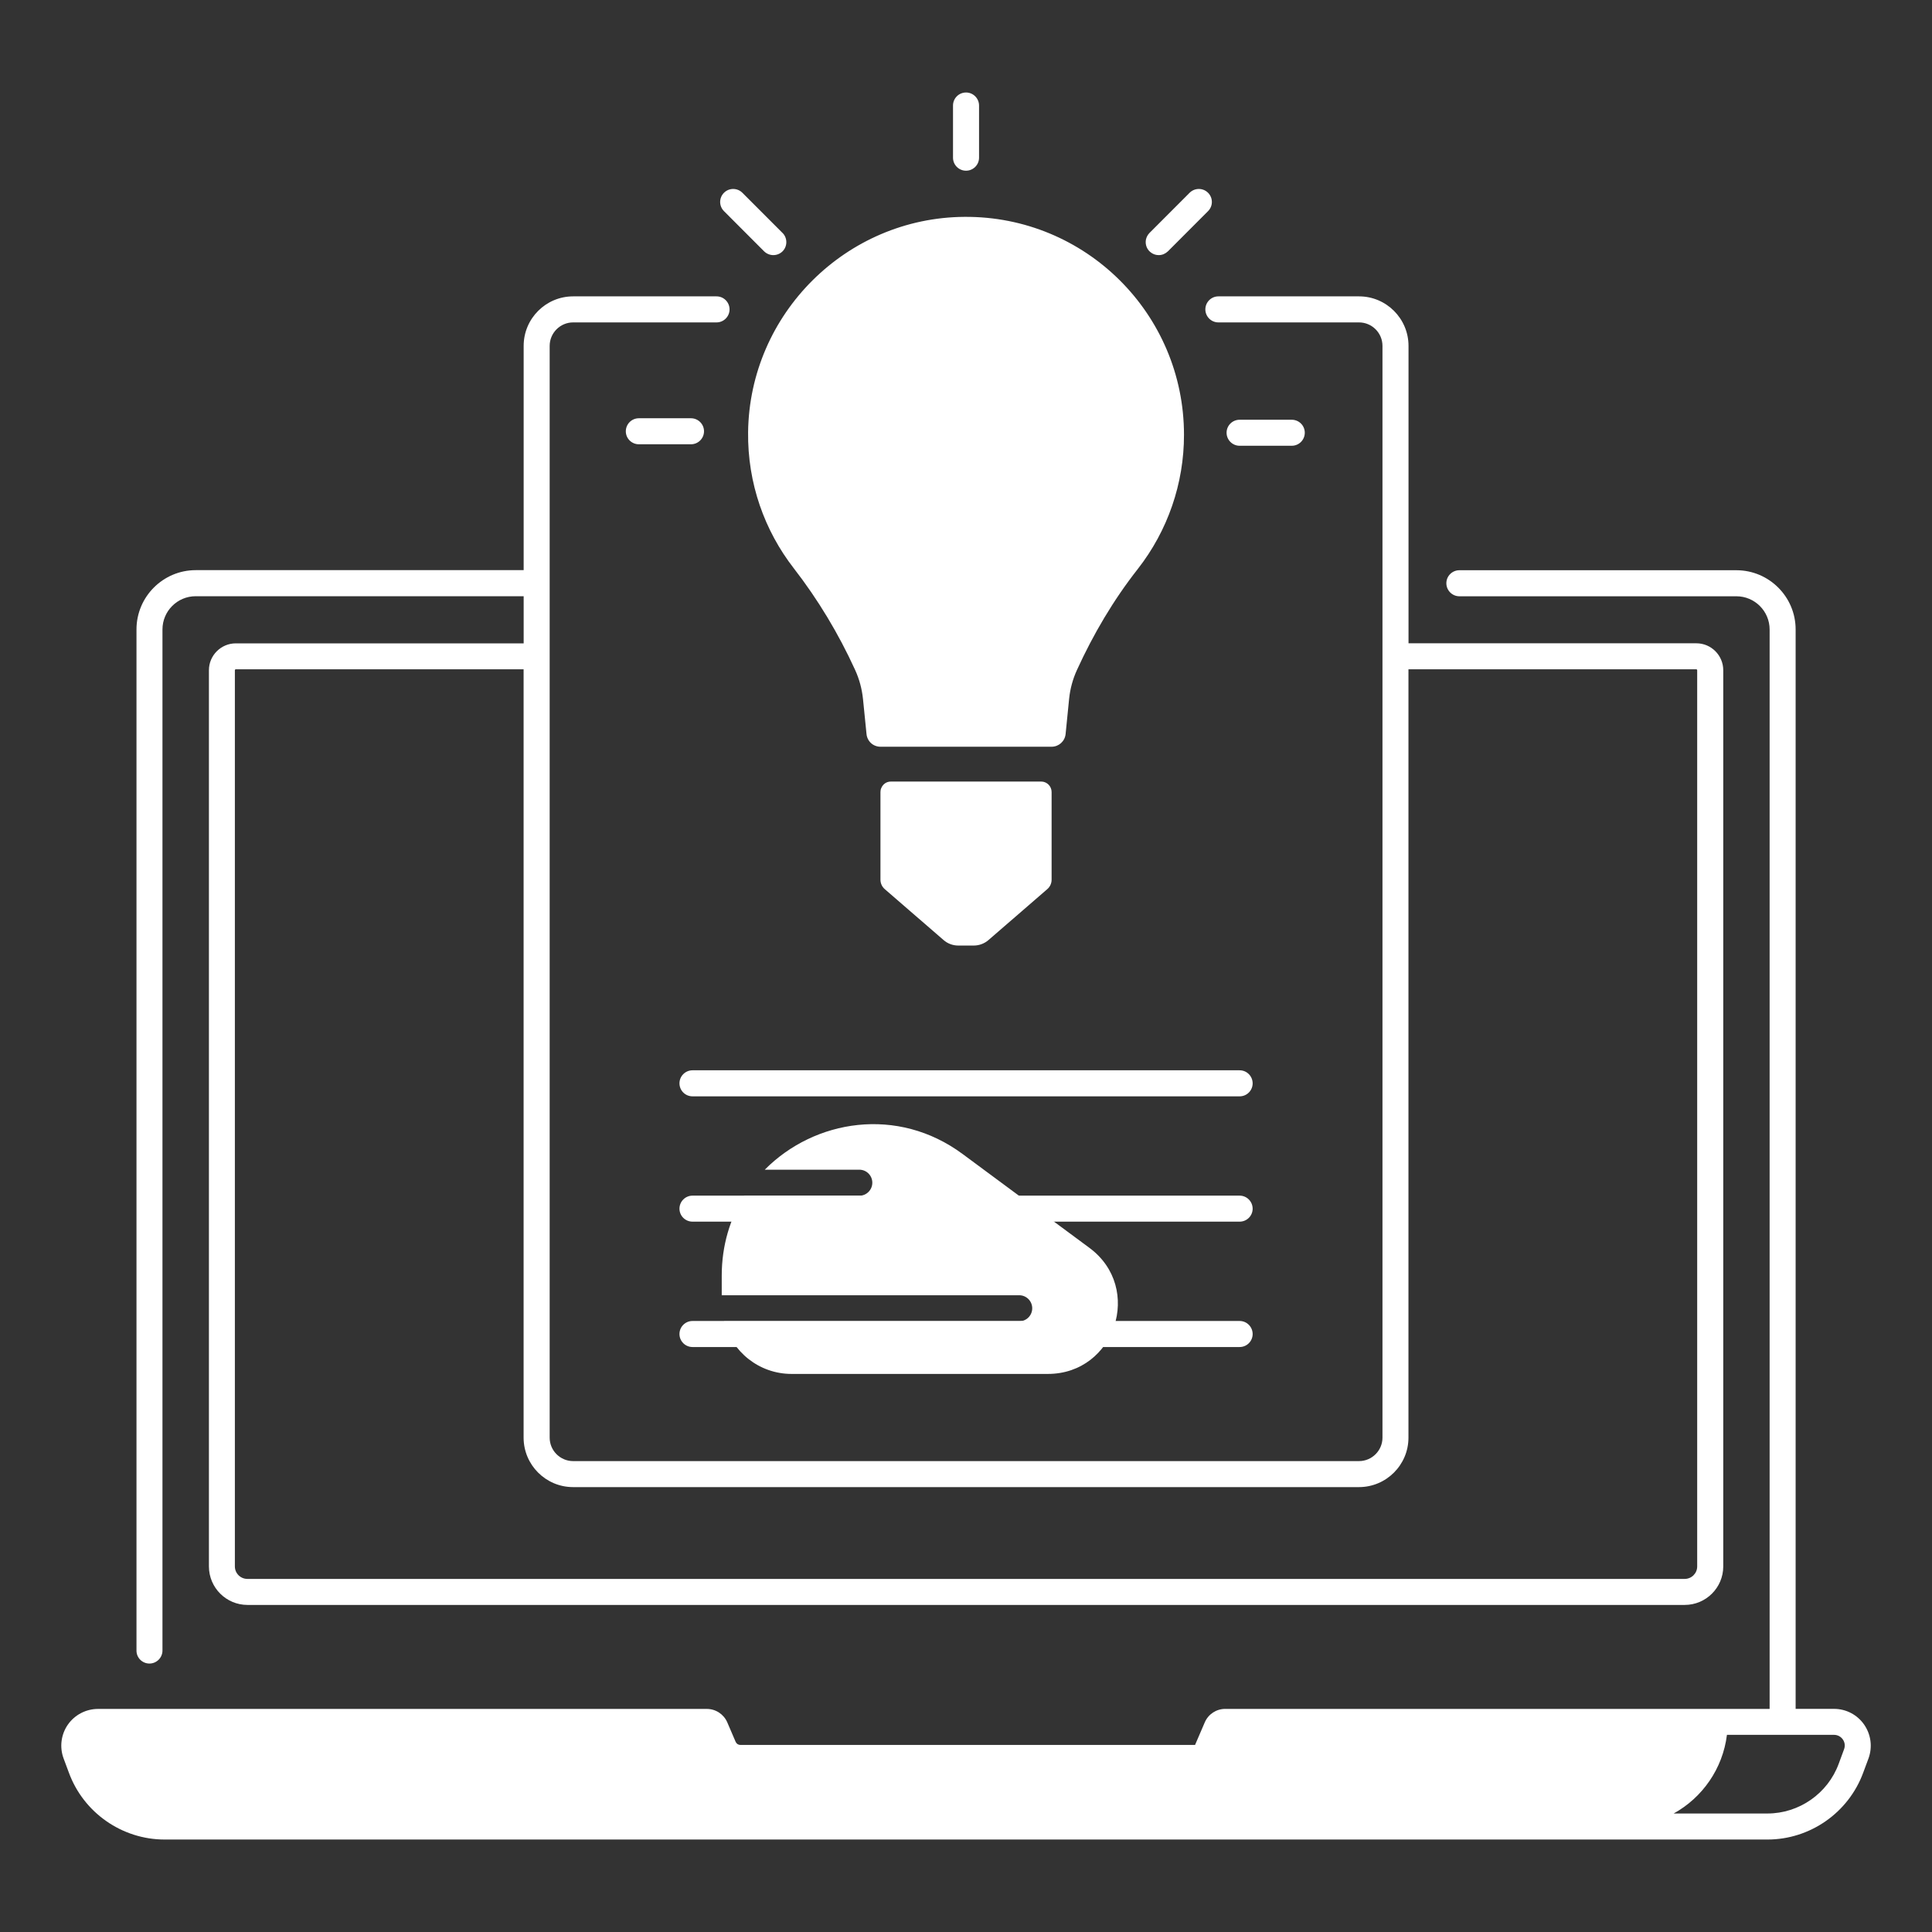
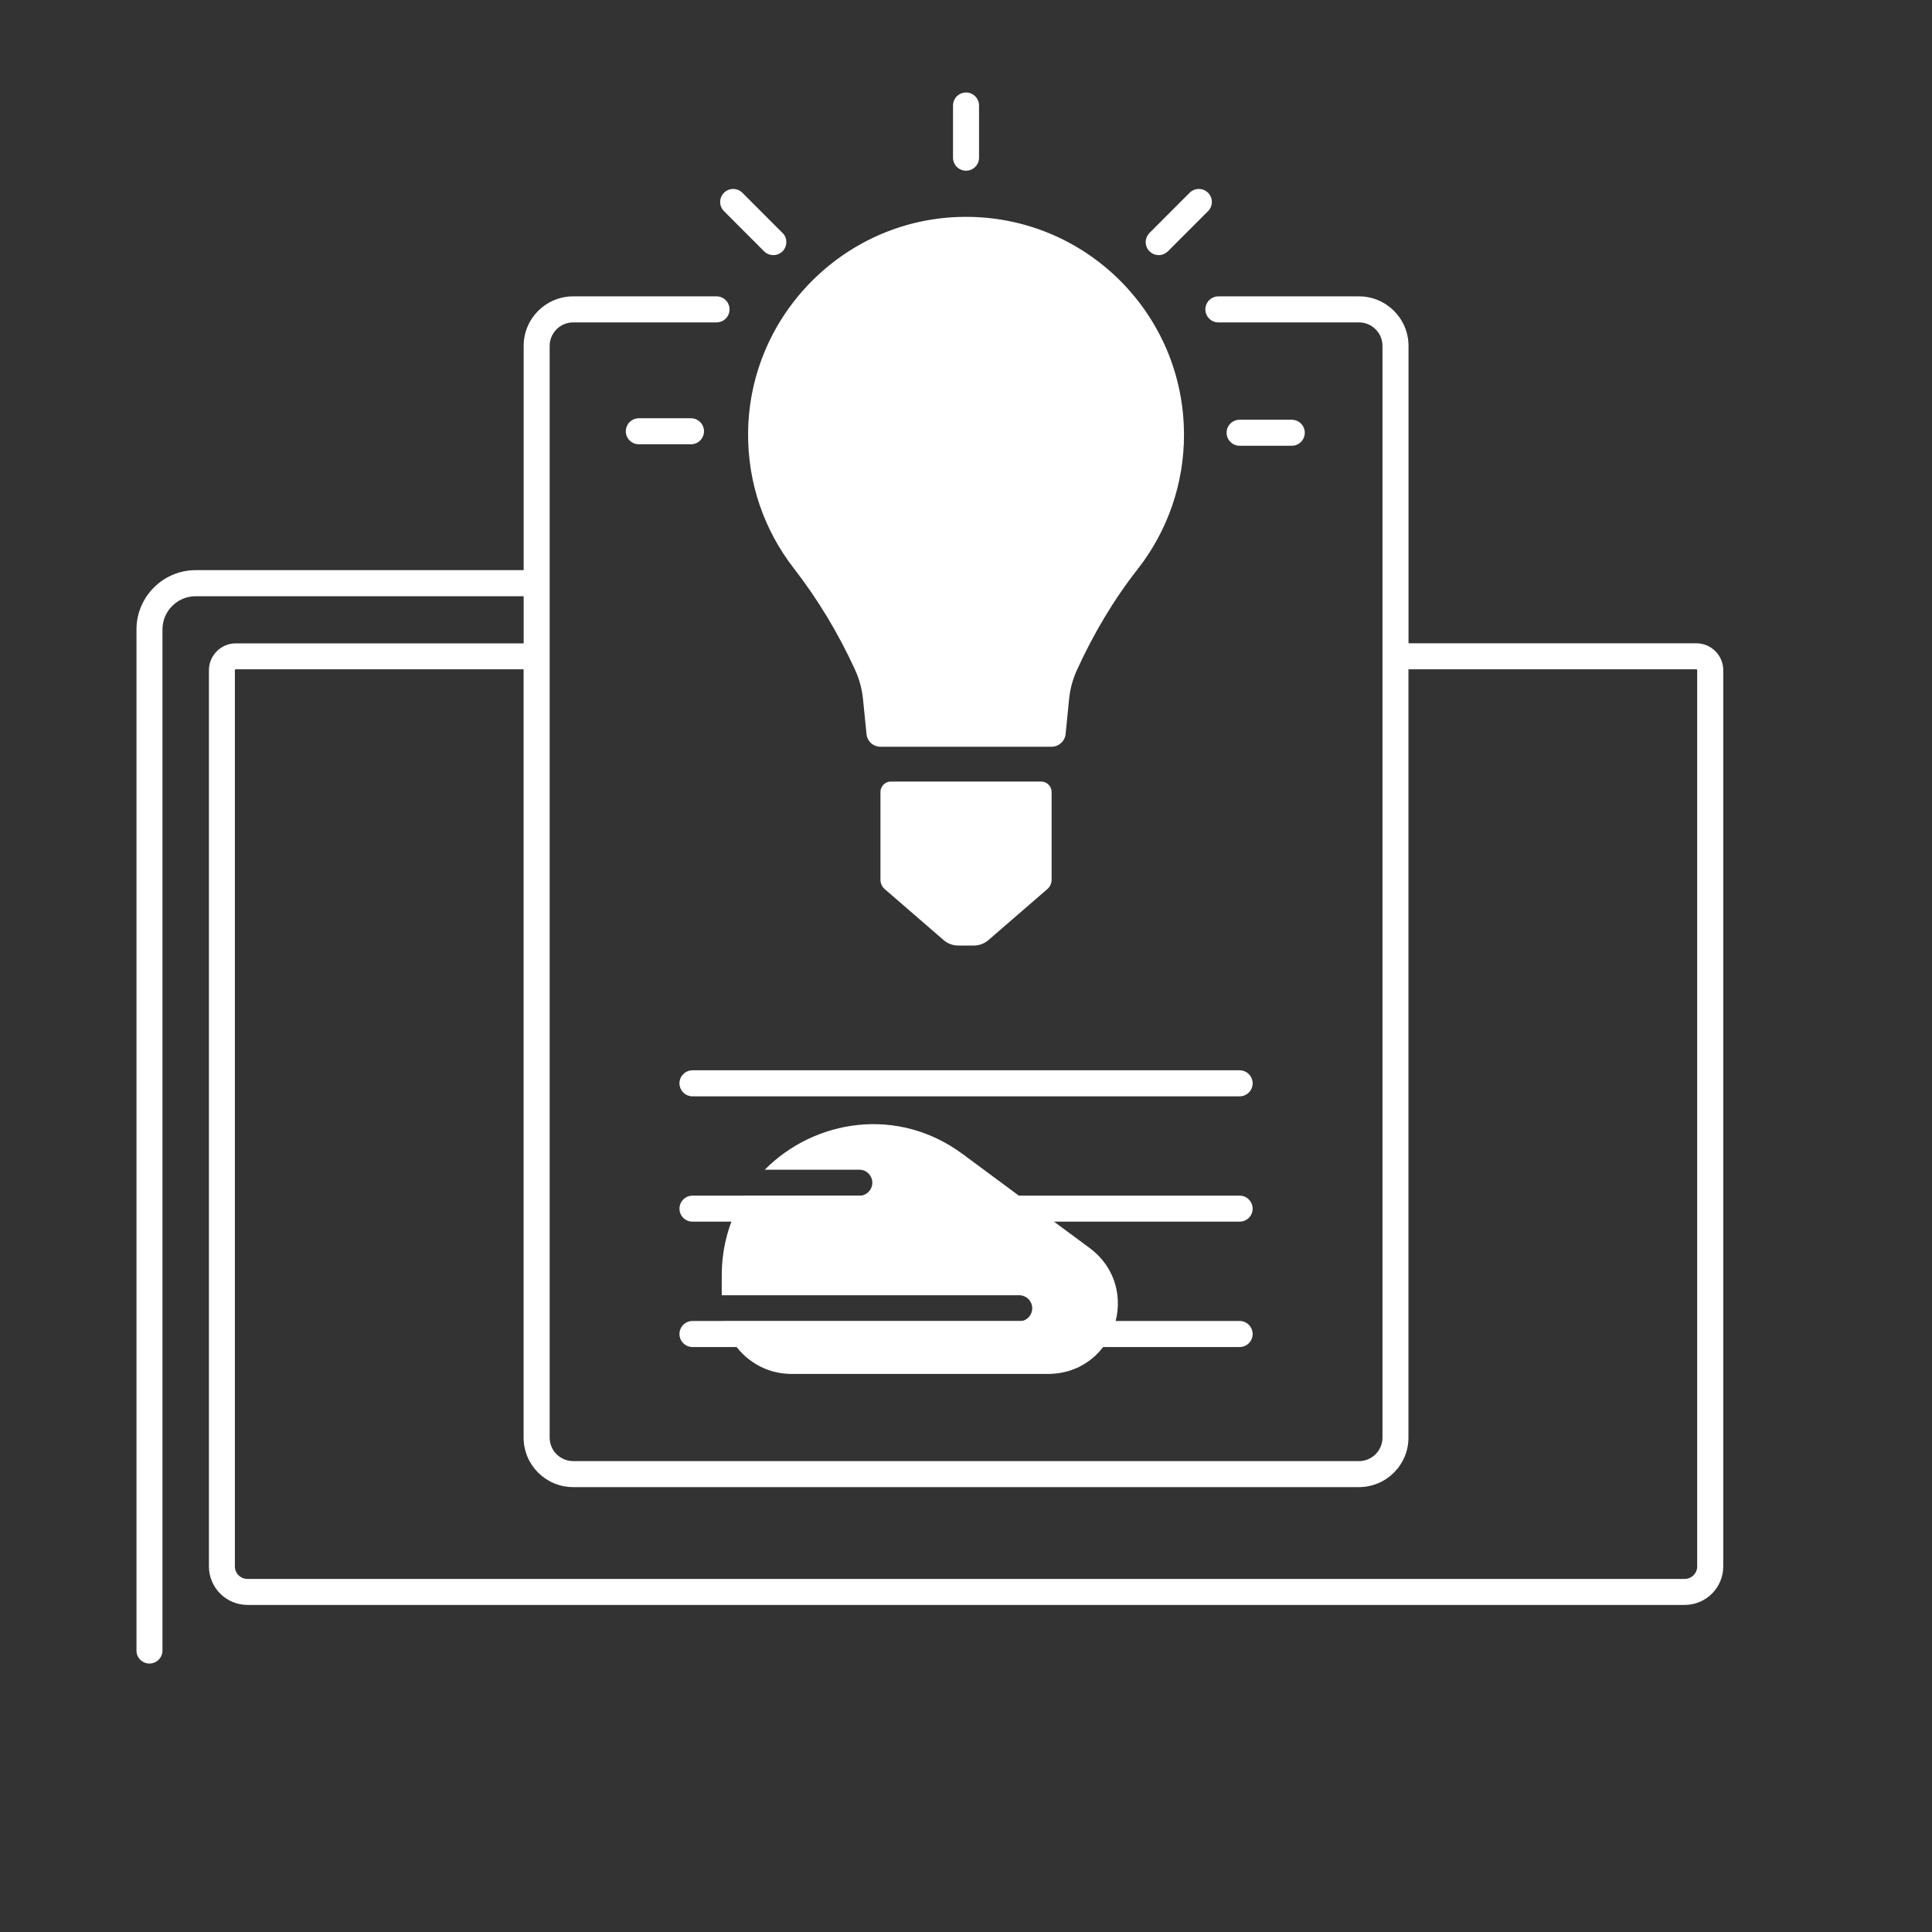
<svg xmlns="http://www.w3.org/2000/svg" version="1.1" id="Layer_1" x="0px" y="0px" width="65px" height="65px" viewBox="-332.011 312.624 65 65" enable-background="new -332.011 312.624 65 65" xml:space="preserve">
  <rect x="-332.011" y="312.624" width="65" height="65" fill="#333333" stroke="none" />
  <g>
    <path fill="#FFFFFF" d="M-295.357,354.608l-4.262-3.154c-2.195-1.629-4.991-1.164-6.662,0.523h3.181   c0.241,0,0.437,0.195,0.437,0.438c0,0.24-0.195,0.438-0.437,0.438h-3.872c-0.474,0.76-0.757,1.67-0.757,2.686v0.662h10.009   c0.241,0,0.437,0.197,0.437,0.438c0,0.242-0.195,0.438-0.437,0.438h-9.934c0.259,1.018,1.178,1.771,2.275,1.771h8.622   C-294.49,358.848-293.536,355.957-295.357,354.608z" />
    <path fill="#FFFFFF" d="M-292.177,327.252c0-4.068-3.311-7.361-7.385-7.332c-3.977,0.025-7.231,3.262-7.28,7.24   c-0.021,1.727,0.555,3.318,1.536,4.582c0.818,1.055,1.508,2.203,2.063,3.418c0.142,0.309,0.231,0.641,0.266,0.977l0.119,1.184   c0.011,0.115,0.065,0.225,0.152,0.305c0.087,0.078,0.201,0.121,0.318,0.121h5.756c0.244,0,0.447-0.184,0.472-0.426l0.118-1.184   c0.034-0.338,0.124-0.668,0.266-0.977c0.55-1.203,1.224-2.348,2.04-3.387C-292.725,330.483-292.175,328.891-292.177,327.252z    M-302.389,339.27v2.951c0,0.121,0.052,0.236,0.144,0.316l1.978,1.713c0.138,0.121,0.313,0.186,0.498,0.186h0.518   c0.184,0,0.359-0.066,0.498-0.186l1.978-1.713c0.092-0.08,0.144-0.195,0.144-0.316v-2.951c0-0.193-0.157-0.352-0.352-0.352h-5.051   c-0.047,0-0.093,0.008-0.136,0.025s-0.082,0.043-0.114,0.076s-0.059,0.072-0.076,0.115   C-302.38,339.178-302.389,339.223-302.389,339.27z M-299.51,318.367c-0.242,0-0.438-0.195-0.438-0.438v-1.754   c0-0.242,0.195-0.439,0.438-0.439c0.241,0,0.438,0.197,0.438,0.439v1.754C-299.072,318.172-299.269,318.367-299.51,318.367z    M-288.551,327.621h-1.755c-0.241,0-0.438-0.197-0.438-0.439c0-0.24,0.196-0.436,0.438-0.436h1.755   c0.242,0,0.438,0.195,0.438,0.436C-288.113,327.424-288.308,327.621-288.551,327.621z M-308.763,327.571h-1.755   c-0.241,0-0.438-0.195-0.438-0.436c0-0.242,0.196-0.439,0.438-0.439h1.755c0.241,0,0.438,0.197,0.438,0.439   C-308.326,327.375-308.522,327.571-308.763,327.571z M-293.027,321.207c-0.086,0-0.172-0.025-0.243-0.074   c-0.072-0.047-0.129-0.115-0.162-0.195s-0.042-0.168-0.025-0.254c0.018-0.084,0.06-0.162,0.12-0.223l1.35-1.352   c0.172-0.17,0.448-0.17,0.619,0c0.172,0.172,0.172,0.447,0,0.619l-1.35,1.352c-0.041,0.039-0.089,0.07-0.142,0.094   C-292.914,321.196-292.97,321.207-293.027,321.207z M-305.993,321.207c-0.111,0-0.224-0.043-0.31-0.127l-1.35-1.352   c-0.172-0.172-0.172-0.447,0-0.619c0.171-0.17,0.447-0.17,0.618,0l1.351,1.352c0.041,0.039,0.073,0.088,0.095,0.141   c0.022,0.055,0.033,0.111,0.033,0.168c0,0.059-0.011,0.115-0.033,0.168c-0.021,0.053-0.054,0.102-0.095,0.143   C-305.768,321.164-305.88,321.207-305.993,321.207z" />
-     <path fill="#FFFFFF" d="M-269.295,370.645c-0.113-0.162-0.265-0.297-0.442-0.389c-0.176-0.092-0.371-0.139-0.57-0.139h-1.292   v-36.316c0-1.1-0.896-1.992-1.993-1.992h-9.32c-0.24,0-0.438,0.195-0.438,0.438c0,0.24,0.197,0.438,0.438,0.438h9.32   c0.617,0,1.118,0.502,1.118,1.117v36.316h-18.317c-0.299,0-0.568,0.178-0.686,0.451l-0.328,0.762h-15.296   c-0.07,0-0.132-0.041-0.16-0.105l-0.282-0.656c-0.118-0.273-0.388-0.451-0.686-0.451h-20.484c-0.404,0-0.782,0.197-1.014,0.527   c-0.231,0.332-0.285,0.756-0.146,1.135l0.181,0.486c0.494,1.344,1.788,2.246,3.219,2.246h53.927c1.431,0,2.724-0.902,3.219-2.246   l0.181-0.486c0.067-0.188,0.09-0.389,0.064-0.586C-269.108,370.998-269.181,370.809-269.295,370.645z M-269.97,371.477l-0.18,0.488   c-0.368,1-1.332,1.672-2.397,1.672h-3.155c0.965-0.533,1.651-1.506,1.792-2.646h3.603c0.12,0,0.227,0.057,0.296,0.154   C-269.942,371.244-269.928,371.365-269.97,371.477z" />
    <path fill="#FFFFFF" d="M-326.983,368.592c0.241,0,0.438-0.197,0.438-0.438v-34.352c0-0.619,0.502-1.119,1.119-1.119h11.033v1.586   h-9.685c-0.498,0-0.904,0.406-0.904,0.904v30.152c0,0.715,0.582,1.295,1.297,1.295h48.354c0.715,0,1.297-0.58,1.297-1.295v-30.152   c0-0.5-0.406-0.906-0.904-0.906h-9.685v-10.006c0-0.918-0.746-1.666-1.665-1.666h-4.732c-0.241,0-0.438,0.197-0.438,0.438   s0.196,0.438,0.438,0.438h4.731c0.436,0,0.79,0.354,0.79,0.791v36.73c0,0.434-0.354,0.789-0.79,0.789h-26.439   c-0.436,0-0.79-0.354-0.79-0.789v-36.73c0-0.436,0.354-0.791,0.79-0.791h4.825c0.24,0,0.437-0.197,0.437-0.438   s-0.196-0.438-0.437-0.438h-4.825c-0.918,0-1.665,0.746-1.665,1.666v7.545h-11.032c-1.1,0-1.994,0.896-1.994,1.994v34.354   C-327.421,368.397-327.225,368.592-326.983,368.592z M-312.73,362.656h26.44c0.917,0,1.665-0.746,1.665-1.664v-25.85h9.685   c0.016,0,0.029,0.016,0.029,0.031v30.152c0,0.232-0.188,0.42-0.422,0.42h-48.354c-0.233,0-0.422-0.188-0.422-0.42v-30.152   c0-0.016,0.014-0.031,0.029-0.031h9.685v25.85C-314.394,361.91-313.648,362.656-312.73,362.656z" />
    <path fill="#FFFFFF" d="M-290.305,348.633h-18.408c-0.241,0-0.438,0.197-0.438,0.438c0,0.242,0.196,0.438,0.438,0.438h18.408   c0.242,0,0.438-0.195,0.438-0.438C-289.868,348.83-290.063,348.633-290.305,348.633z M-290.305,352.85h-18.408   c-0.241,0-0.438,0.197-0.438,0.439c0,0.24,0.196,0.436,0.438,0.436h18.408c0.242,0,0.438-0.195,0.438-0.436   C-289.868,353.047-290.063,352.85-290.305,352.85z M-290.305,357.067h-18.408c-0.241,0-0.438,0.197-0.438,0.438   c0,0.242,0.196,0.438,0.438,0.438h18.408c0.242,0,0.438-0.195,0.438-0.438C-289.868,357.264-290.063,357.067-290.305,357.067z" />
  </g>
</svg>